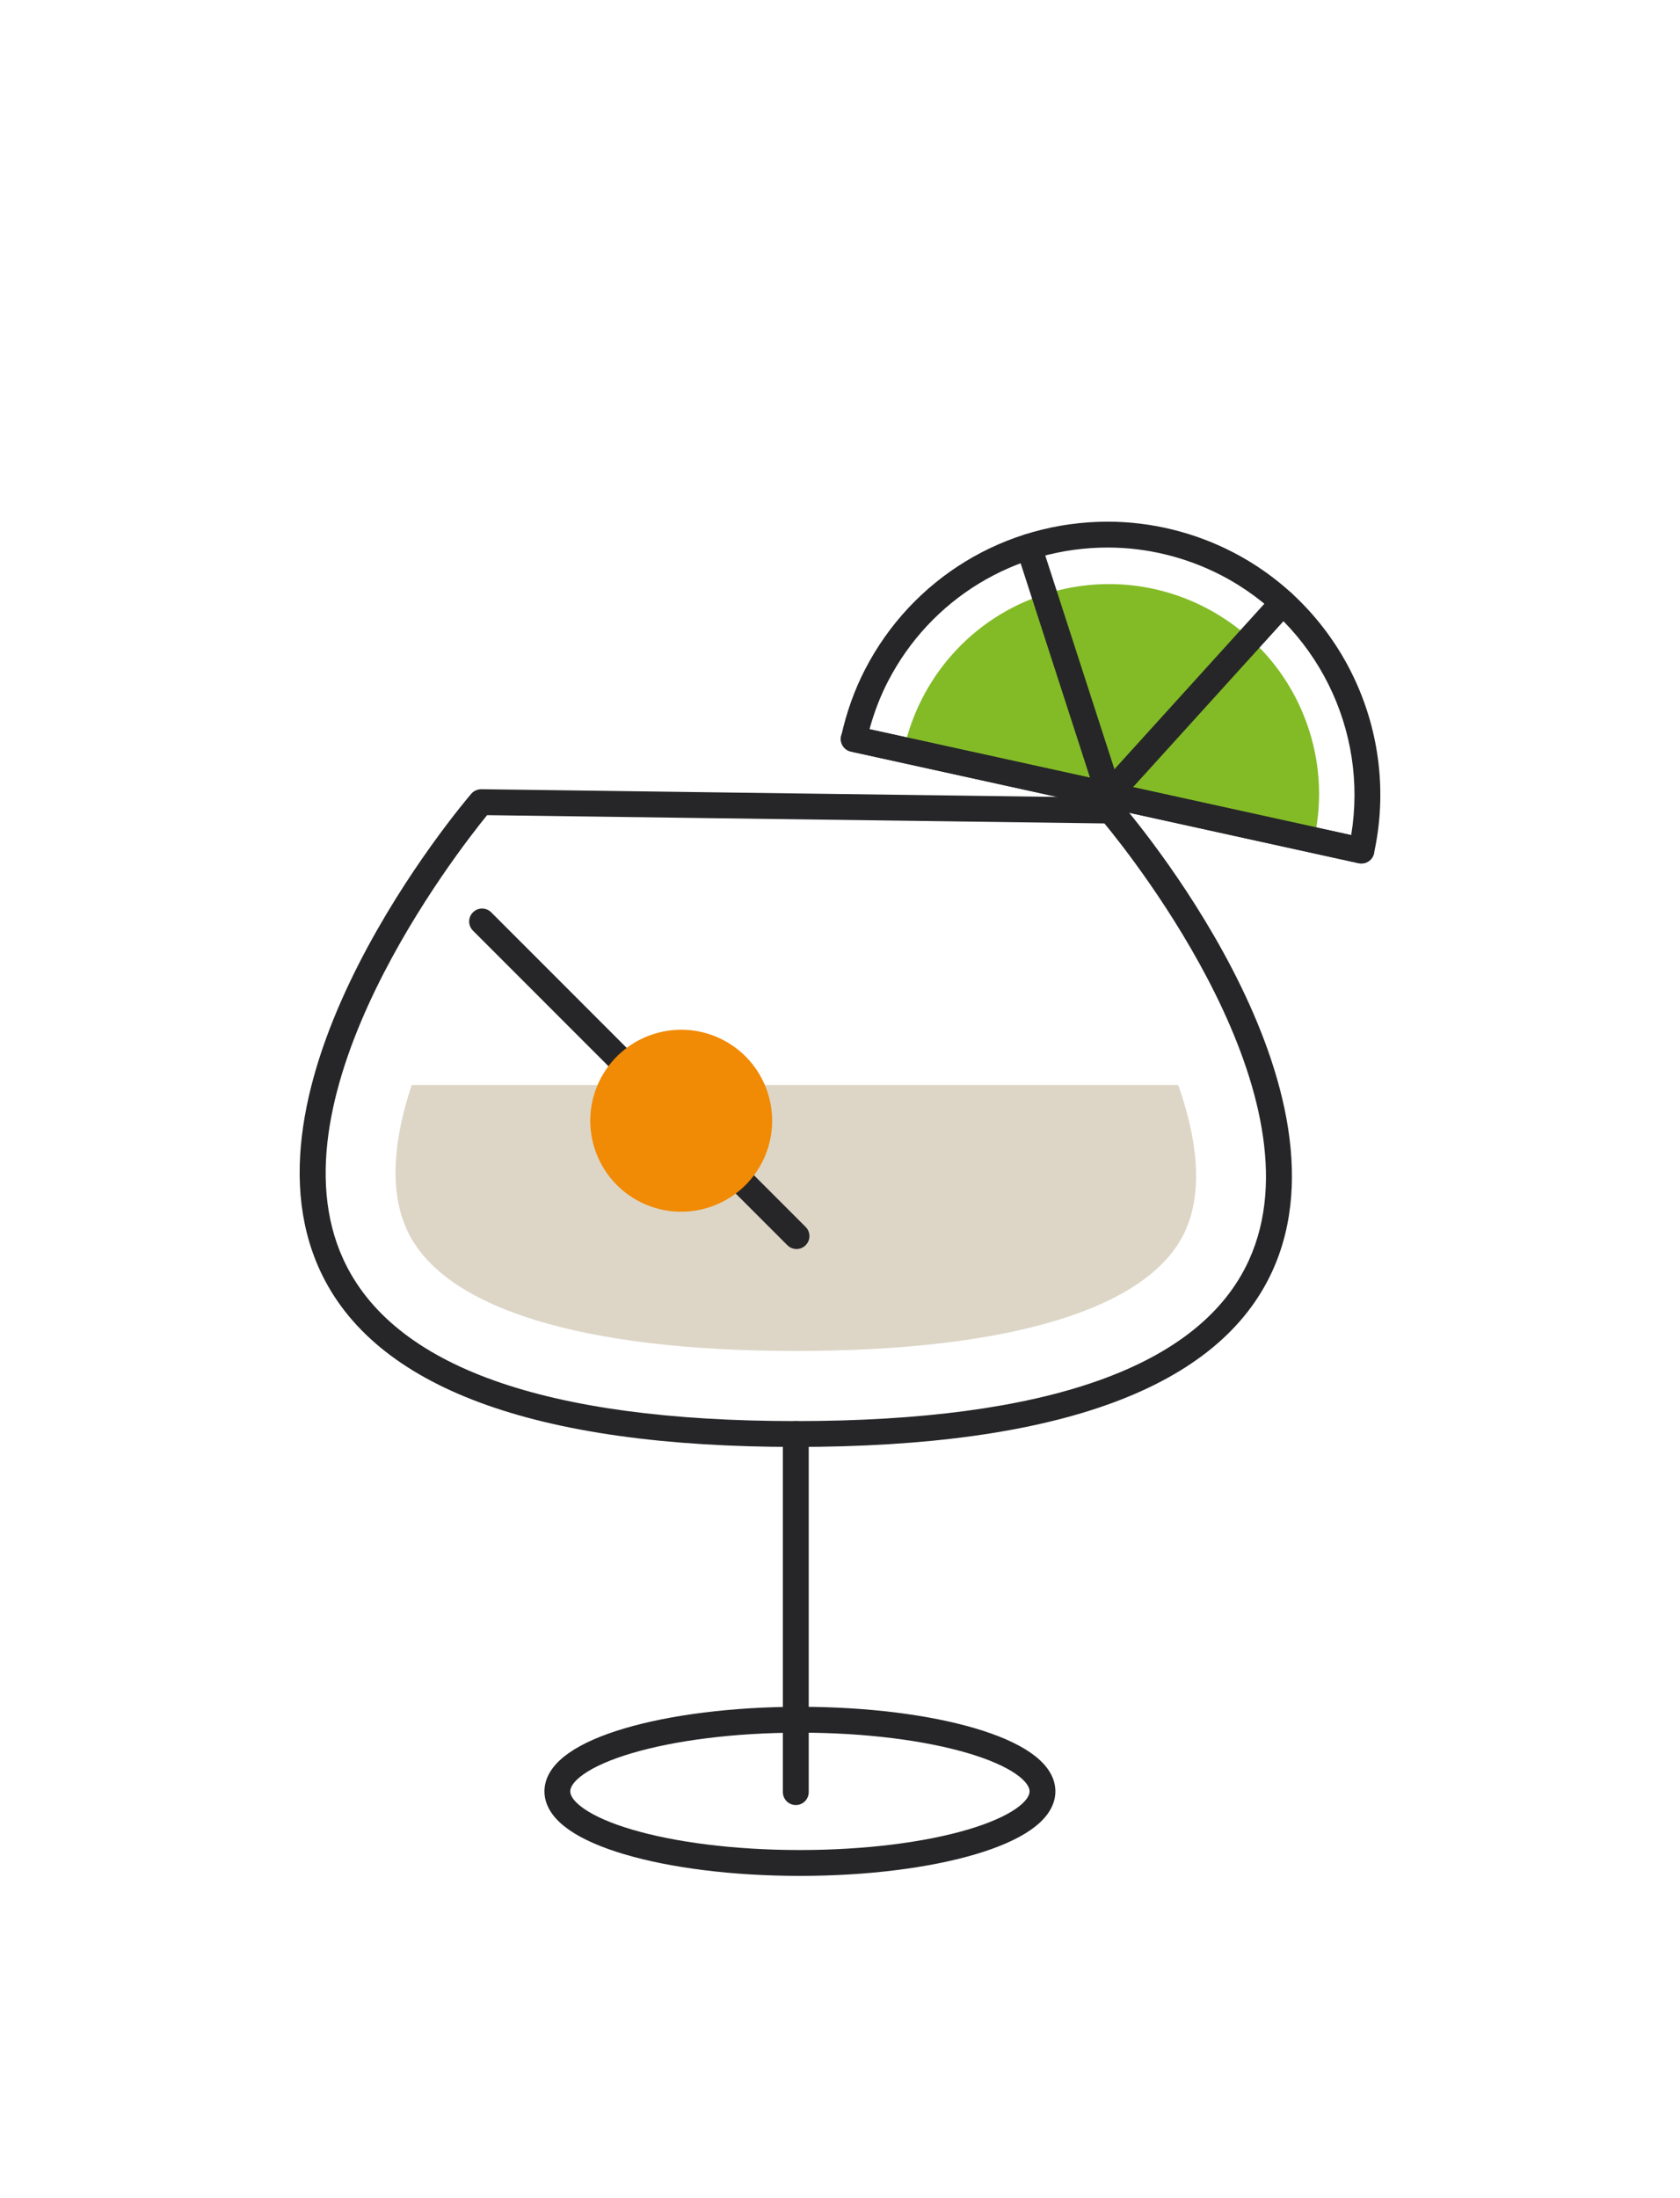
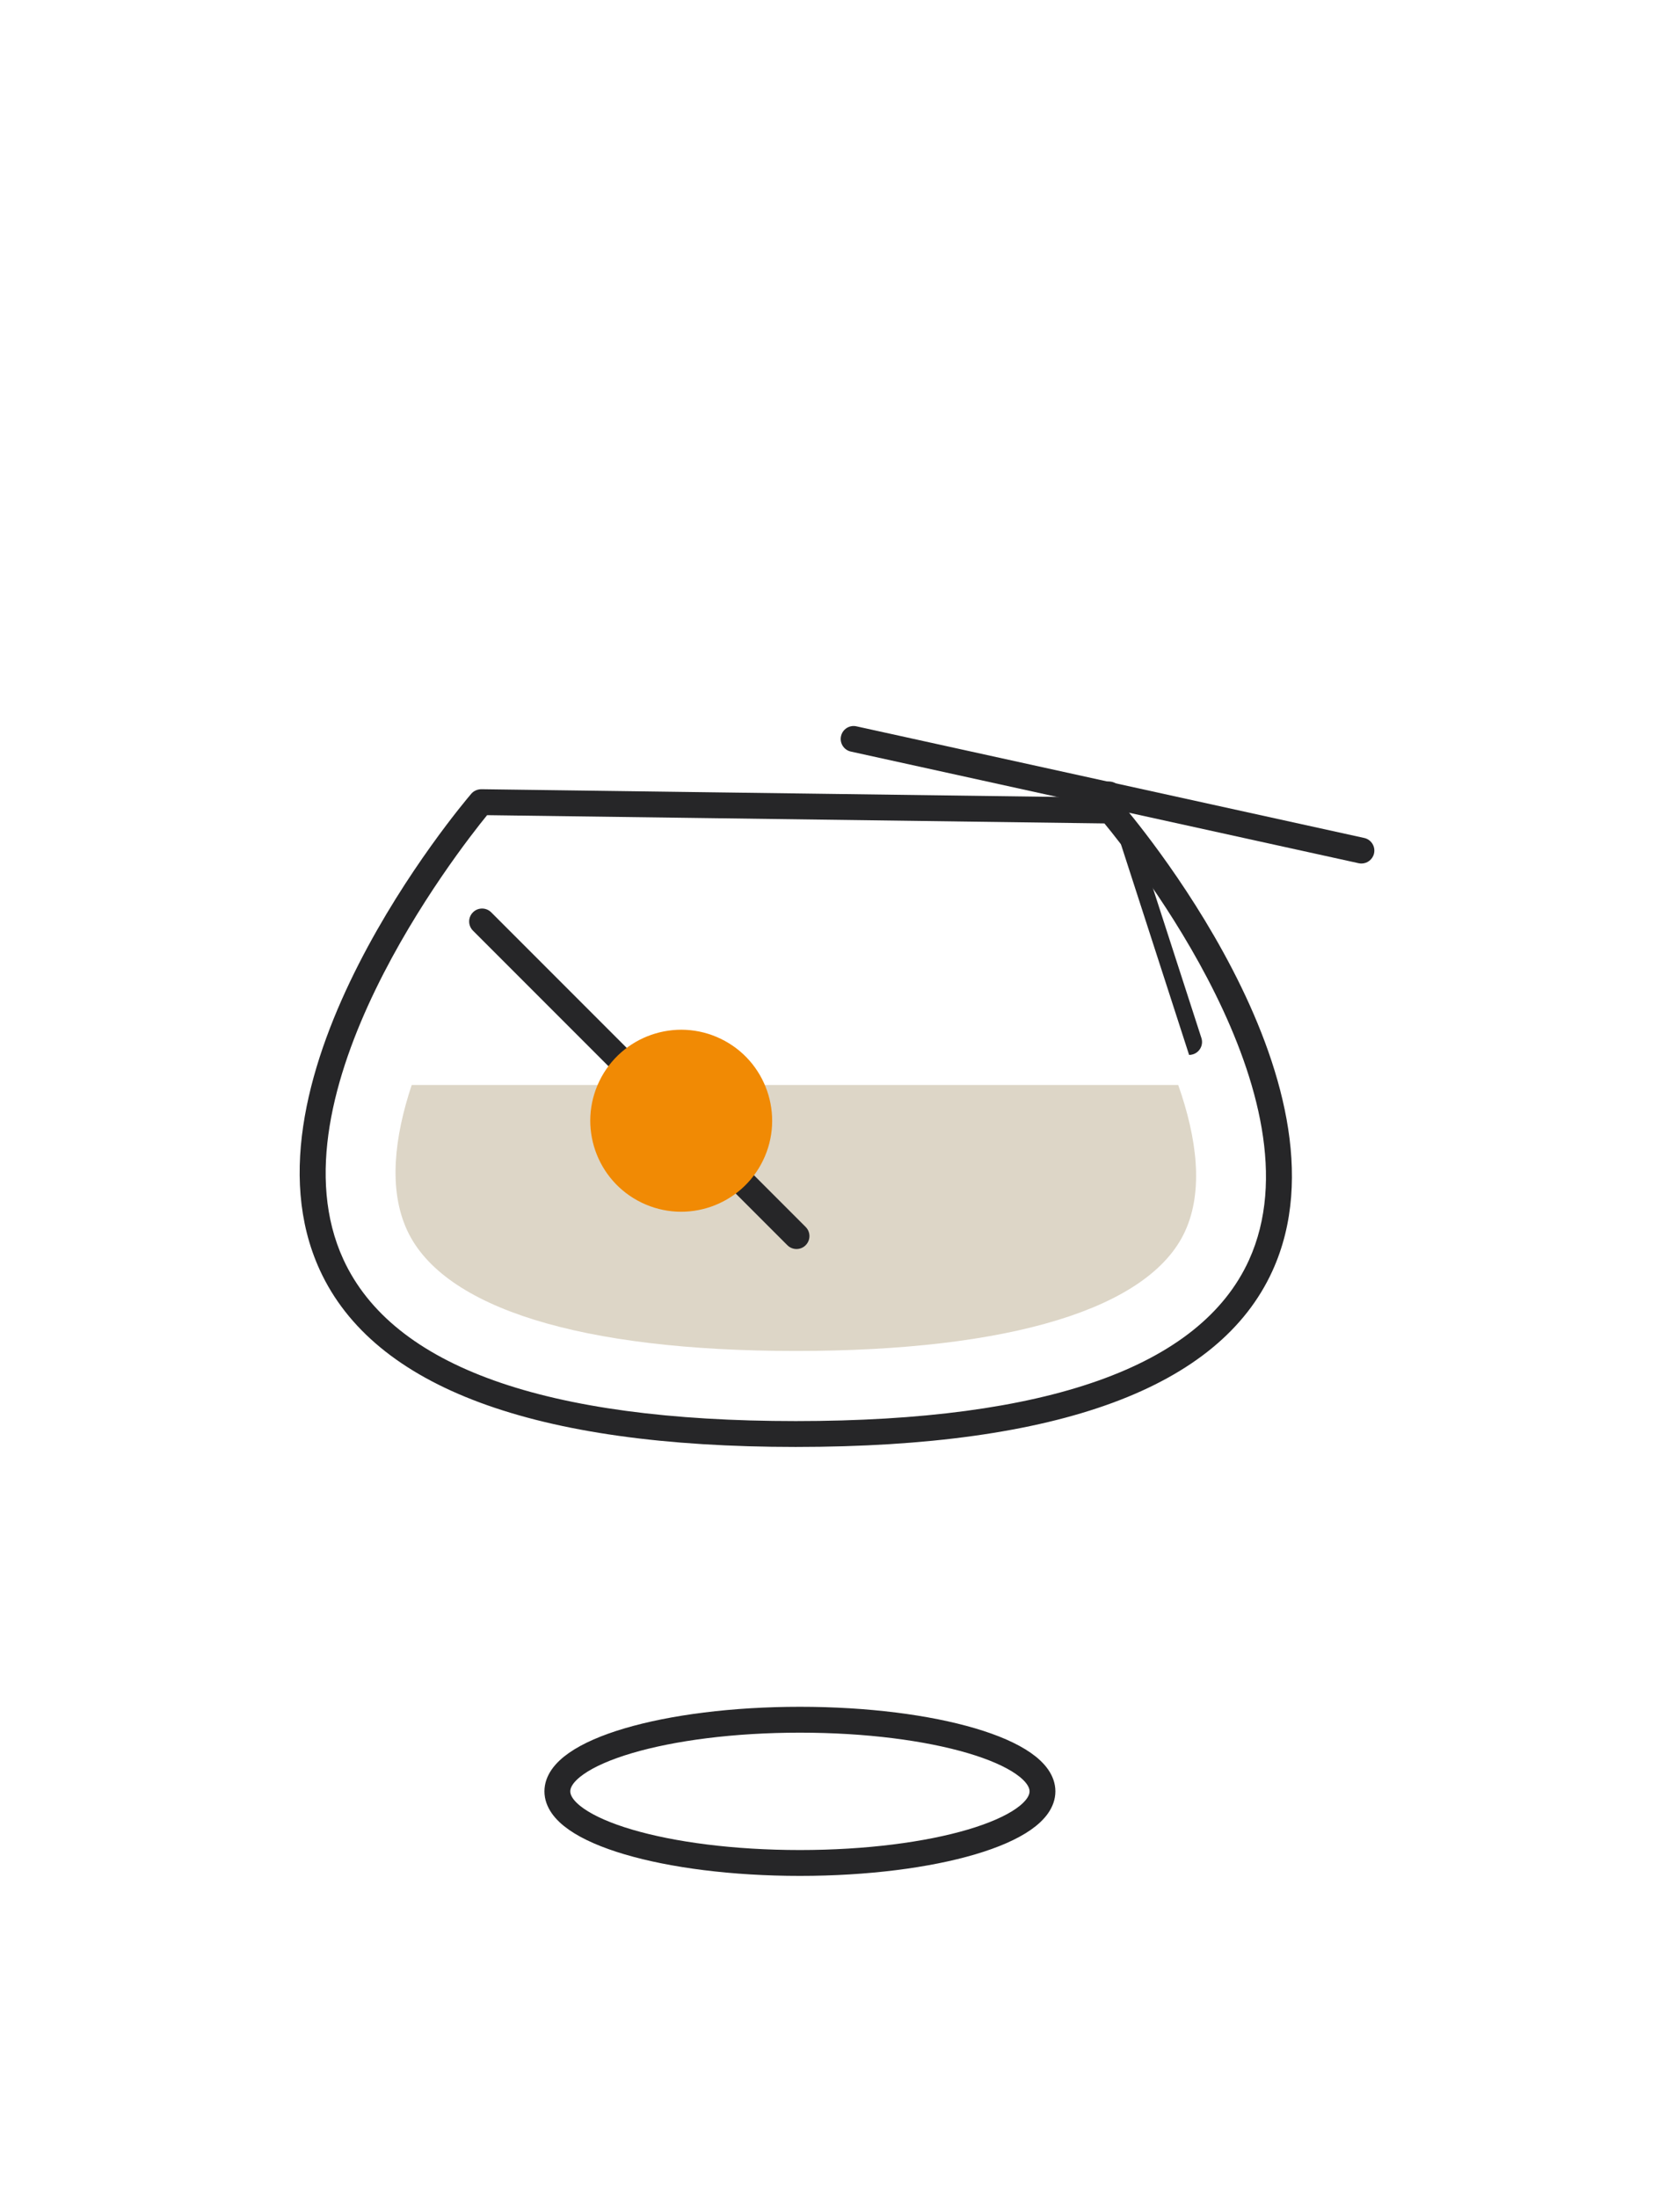
<svg xmlns="http://www.w3.org/2000/svg" id="Calque_1" viewBox="0 0 130 170">
  <defs>
    <style>.cls-1{fill:none;stroke:#262628;stroke-miterlimit:10;stroke-width:2px;}.cls-2{fill:#ddd6c7;}.cls-3{fill:#83bb26;}.cls-4{fill:#f18a04;}.cls-5{fill:#262628;}</style>
  </defs>
  <g>
    <g>
-       <path class="cls-3" d="M80.896,45.939c-5.753,1.826-9.766,6.558-10.963,12.061l31.741,6.974c.608-2.713,.543-5.614-.359-8.455-2.717-8.56-11.859-13.298-20.419-10.581Z" />
      <g>
-         <path class="cls-5" d="M85.816,62.439c-.422,0-.814-.269-.951-.692l-6.199-19.147c-.17-.525,.118-1.089,.643-1.259,.523-.17,1.09,.119,1.259,.643l6.199,19.147c.17,.525-.118,1.089-.644,1.259-.102,.033-.206,.049-.308,.049Z" />
-         <path class="cls-5" d="M85.816,62.439c-.24,0-.48-.085-.672-.259-.409-.371-.439-1.003-.069-1.413l13.448-14.83c.372-.409,1.004-.441,1.413-.069,.409,.371,.439,1.003,.069,1.413l-13.448,14.83c-.198,.217-.469,.328-.741,.328Z" />
+         <path class="cls-5" d="M85.816,62.439c-.422,0-.814-.269-.951-.692c-.17-.525,.118-1.089,.643-1.259,.523-.17,1.09,.119,1.259,.643l6.199,19.147c.17,.525-.118,1.089-.644,1.259-.102,.033-.206,.049-.308,.049Z" />
        <path class="cls-5" d="M105.35,66.782c-.071,0-.144-.007-.216-.023l-39.294-8.634c-.539-.118-.881-.652-.762-1.191,.118-.54,.652-.882,1.191-.762l39.294,8.634c.539,.118,.881,.652,.762,1.191-.102,.467-.517,.785-.975,.785Z" />
      </g>
-       <path class="cls-5" d="M105.345,66.781c-.071,0-.144-.007-.216-.023l-39.275-8.63c-.259-.057-.484-.214-.628-.438-.142-.224-.19-.495-.134-.754,.407-1.847,1.032-3.59,1.856-5.181,3.646-7.038,10.84-11.41,18.773-11.41,3.352,0,6.706,.82,9.702,2.372,8.464,4.386,12.944,13.959,10.896,23.278-.103,.467-.517,.785-.976,.785Zm-38.061-10.387l37.272,8.19c1.345-8.12-2.688-16.274-10.053-20.091-2.713-1.405-5.75-2.148-8.782-2.148-7.184,0-13.696,3.958-16.998,10.33-.599,1.155-1.081,2.403-1.439,3.72Z" />
    </g>
-     <path class="cls-5" d="M61.58,139.598c-.553,0-1-.447-1-1v-27.695c0-.553,.447-1,1-1s1,.447,1,1v27.695c0,.553-.447,1-1,1Z" />
    <path class="cls-5" d="M61.58,111.903c-20.26,0-32.65-4.598-36.825-13.665-6.855-14.886,10.951-35.962,11.713-36.852,.193-.226,.483-.345,.773-.35l48.705,.652c.285,.004,.555,.129,.742,.345,.757,.874,18.478,21.568,11.77,36.264-4.121,9.028-16.528,13.606-36.879,13.606Zm-23.888-48.86c-2.294,2.816-16.986,21.628-11.12,34.361,3.821,8.294,15.6,12.499,35.008,12.499s31.293-4.185,35.06-12.436c5.741-12.578-8.925-31.06-11.179-33.785l-47.769-.639Z" />
    <path class="cls-2" d="M31.858,83.912c-1.355,4.077-1.806,8.093-.356,11.231,2.781,6.022,13.464,9.337,30.078,9.337s27.388-3.287,30.122-9.256c1.445-3.155,.913-7.214-.529-11.312H31.858Z" />
    <path class="cls-5" d="M61.635,96.596c-.256,0-.512-.098-.707-.293l-24.331-24.331c-.391-.391-.391-1.023,0-1.414s1.023-.391,1.414,0l24.331,24.331c.391,.391,.391,1.023,0,1.414-.195,.195-.451,.293-.707,.293Z" />
    <path class="cls-4" d="M46.382,83.604c1.696-3.497,5.906-4.956,9.402-3.26s4.956,5.906,3.26,9.402c-1.696,3.496-5.906,4.956-9.402,3.26s-4.956-5.906-3.26-9.402Z" />
  </g>
  <path class="cls-1" d="M80.667,138.539c0,3.059-8.403,5.538-18.769,5.538s-18.769-2.48-18.769-5.538,8.403-5.539,18.769-5.539,18.769,2.48,18.769,5.539Z" />
</svg>